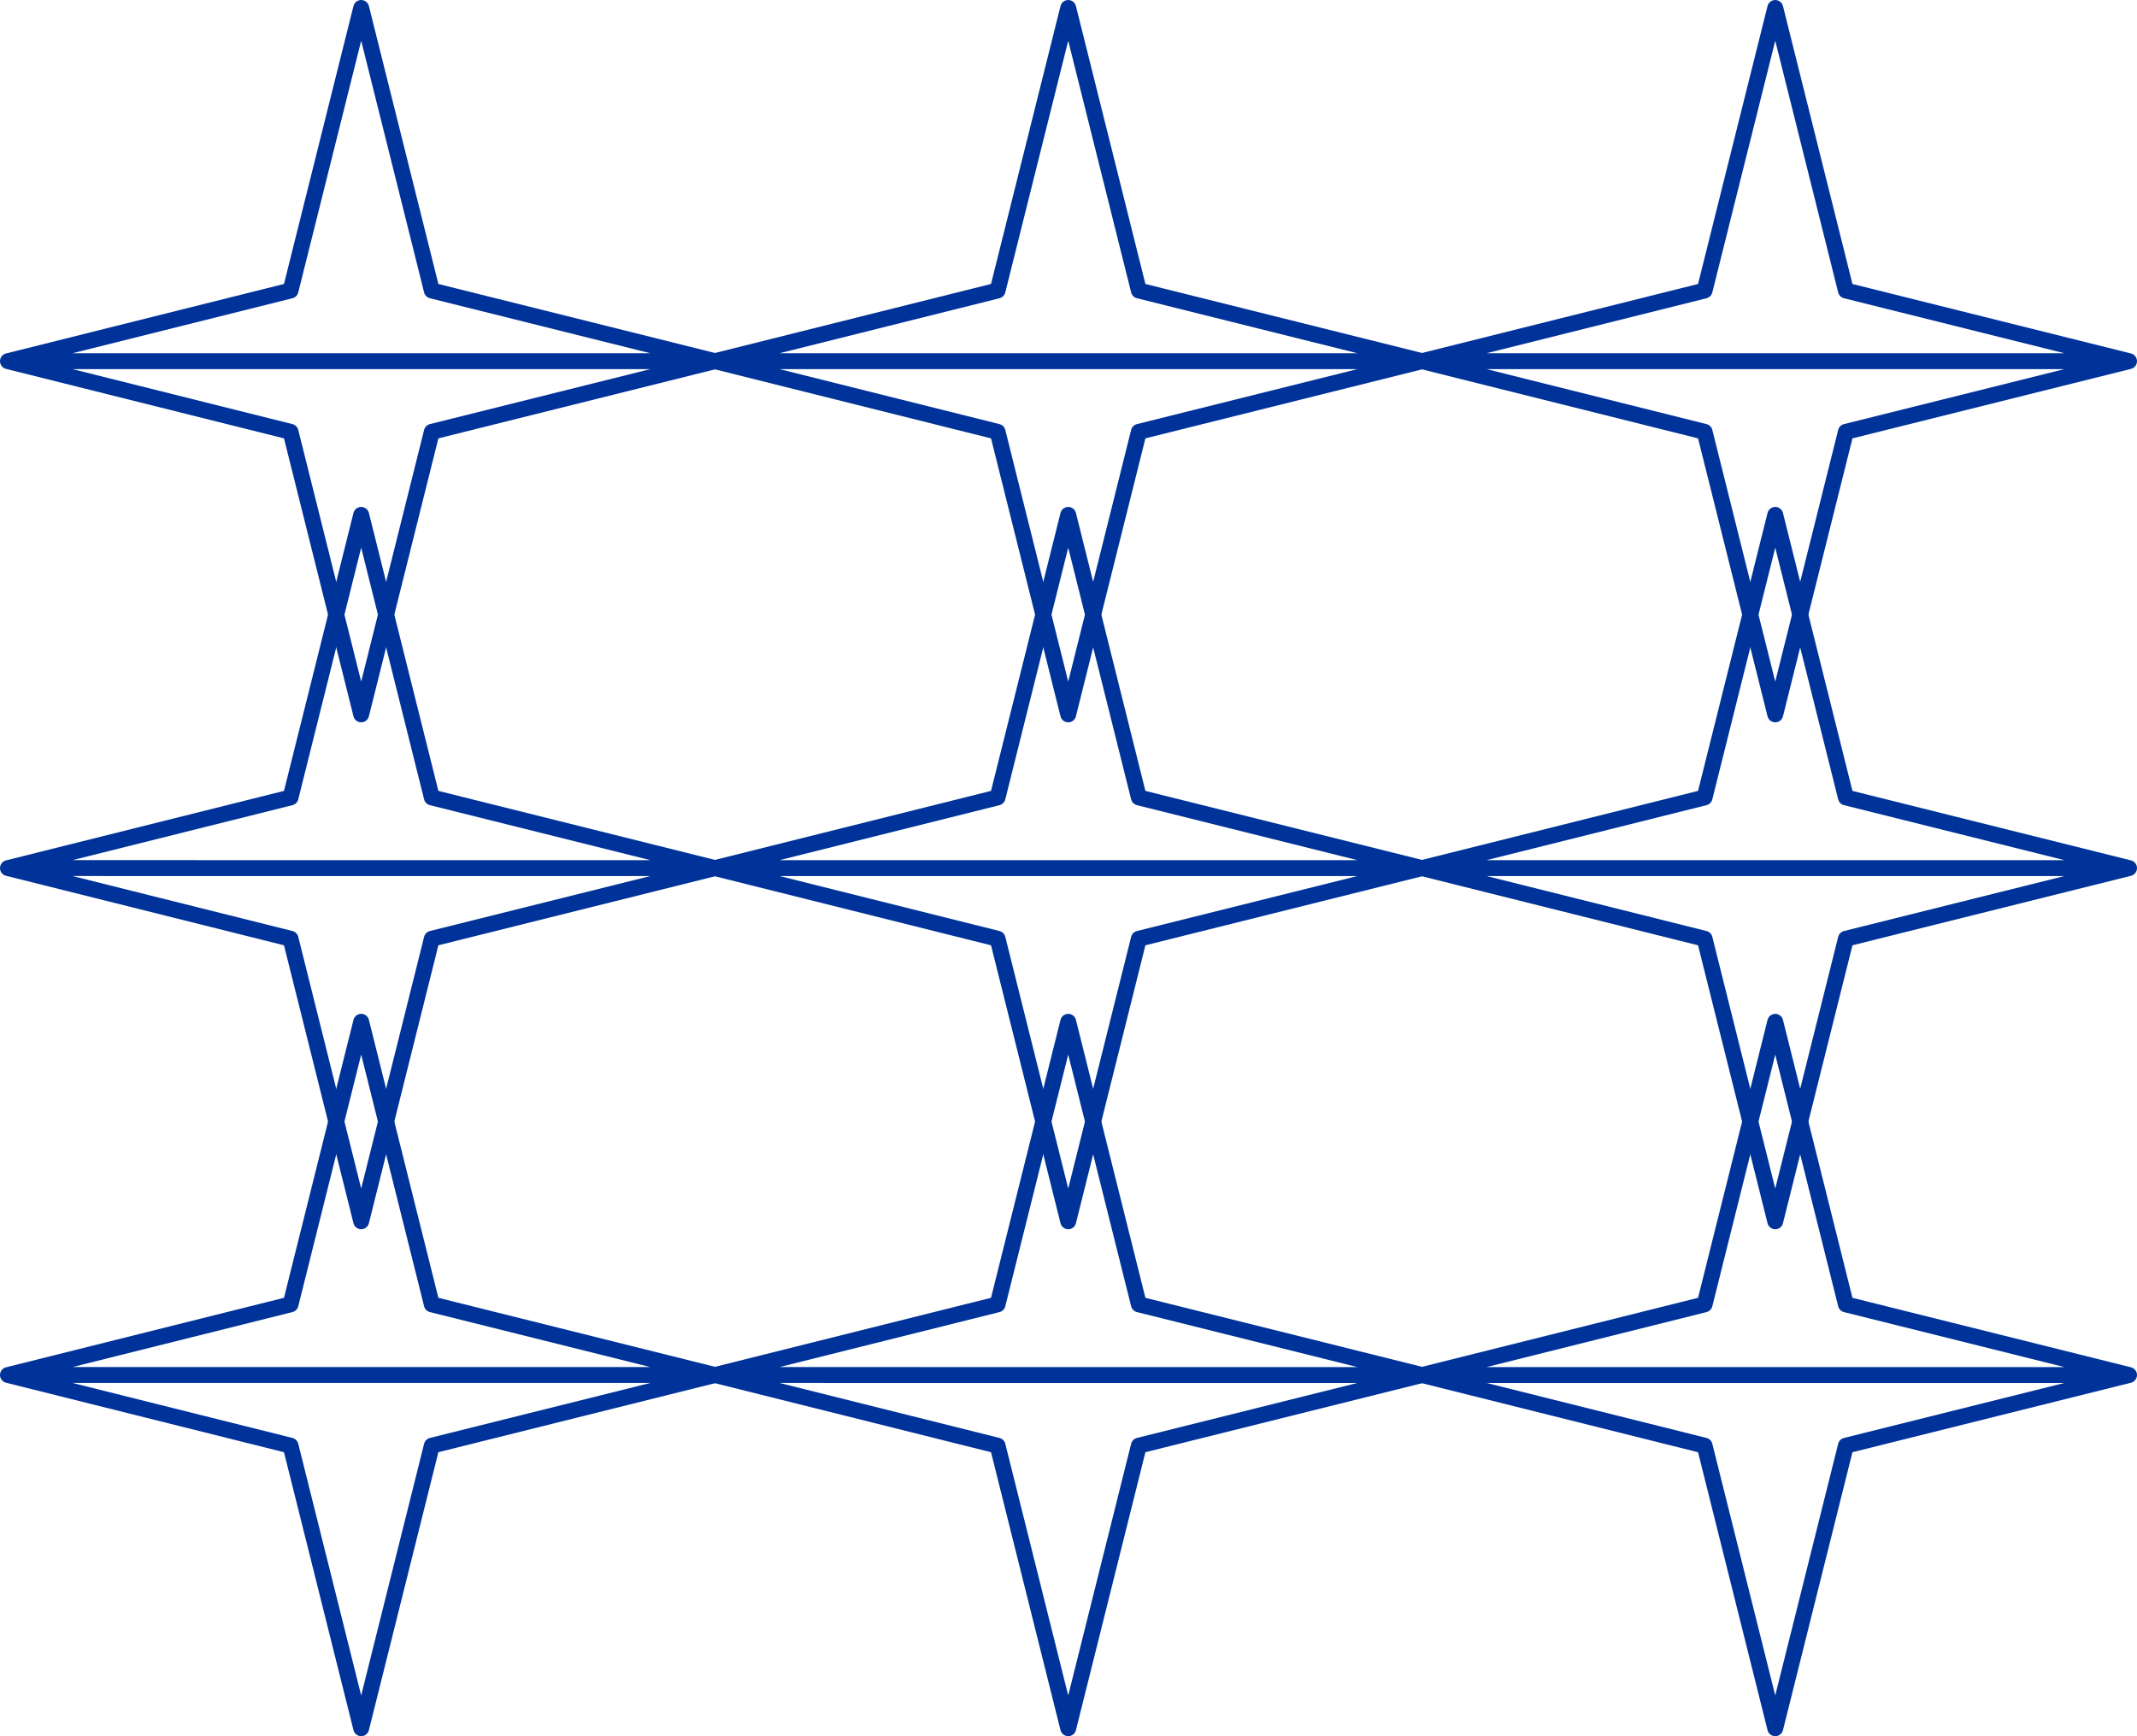
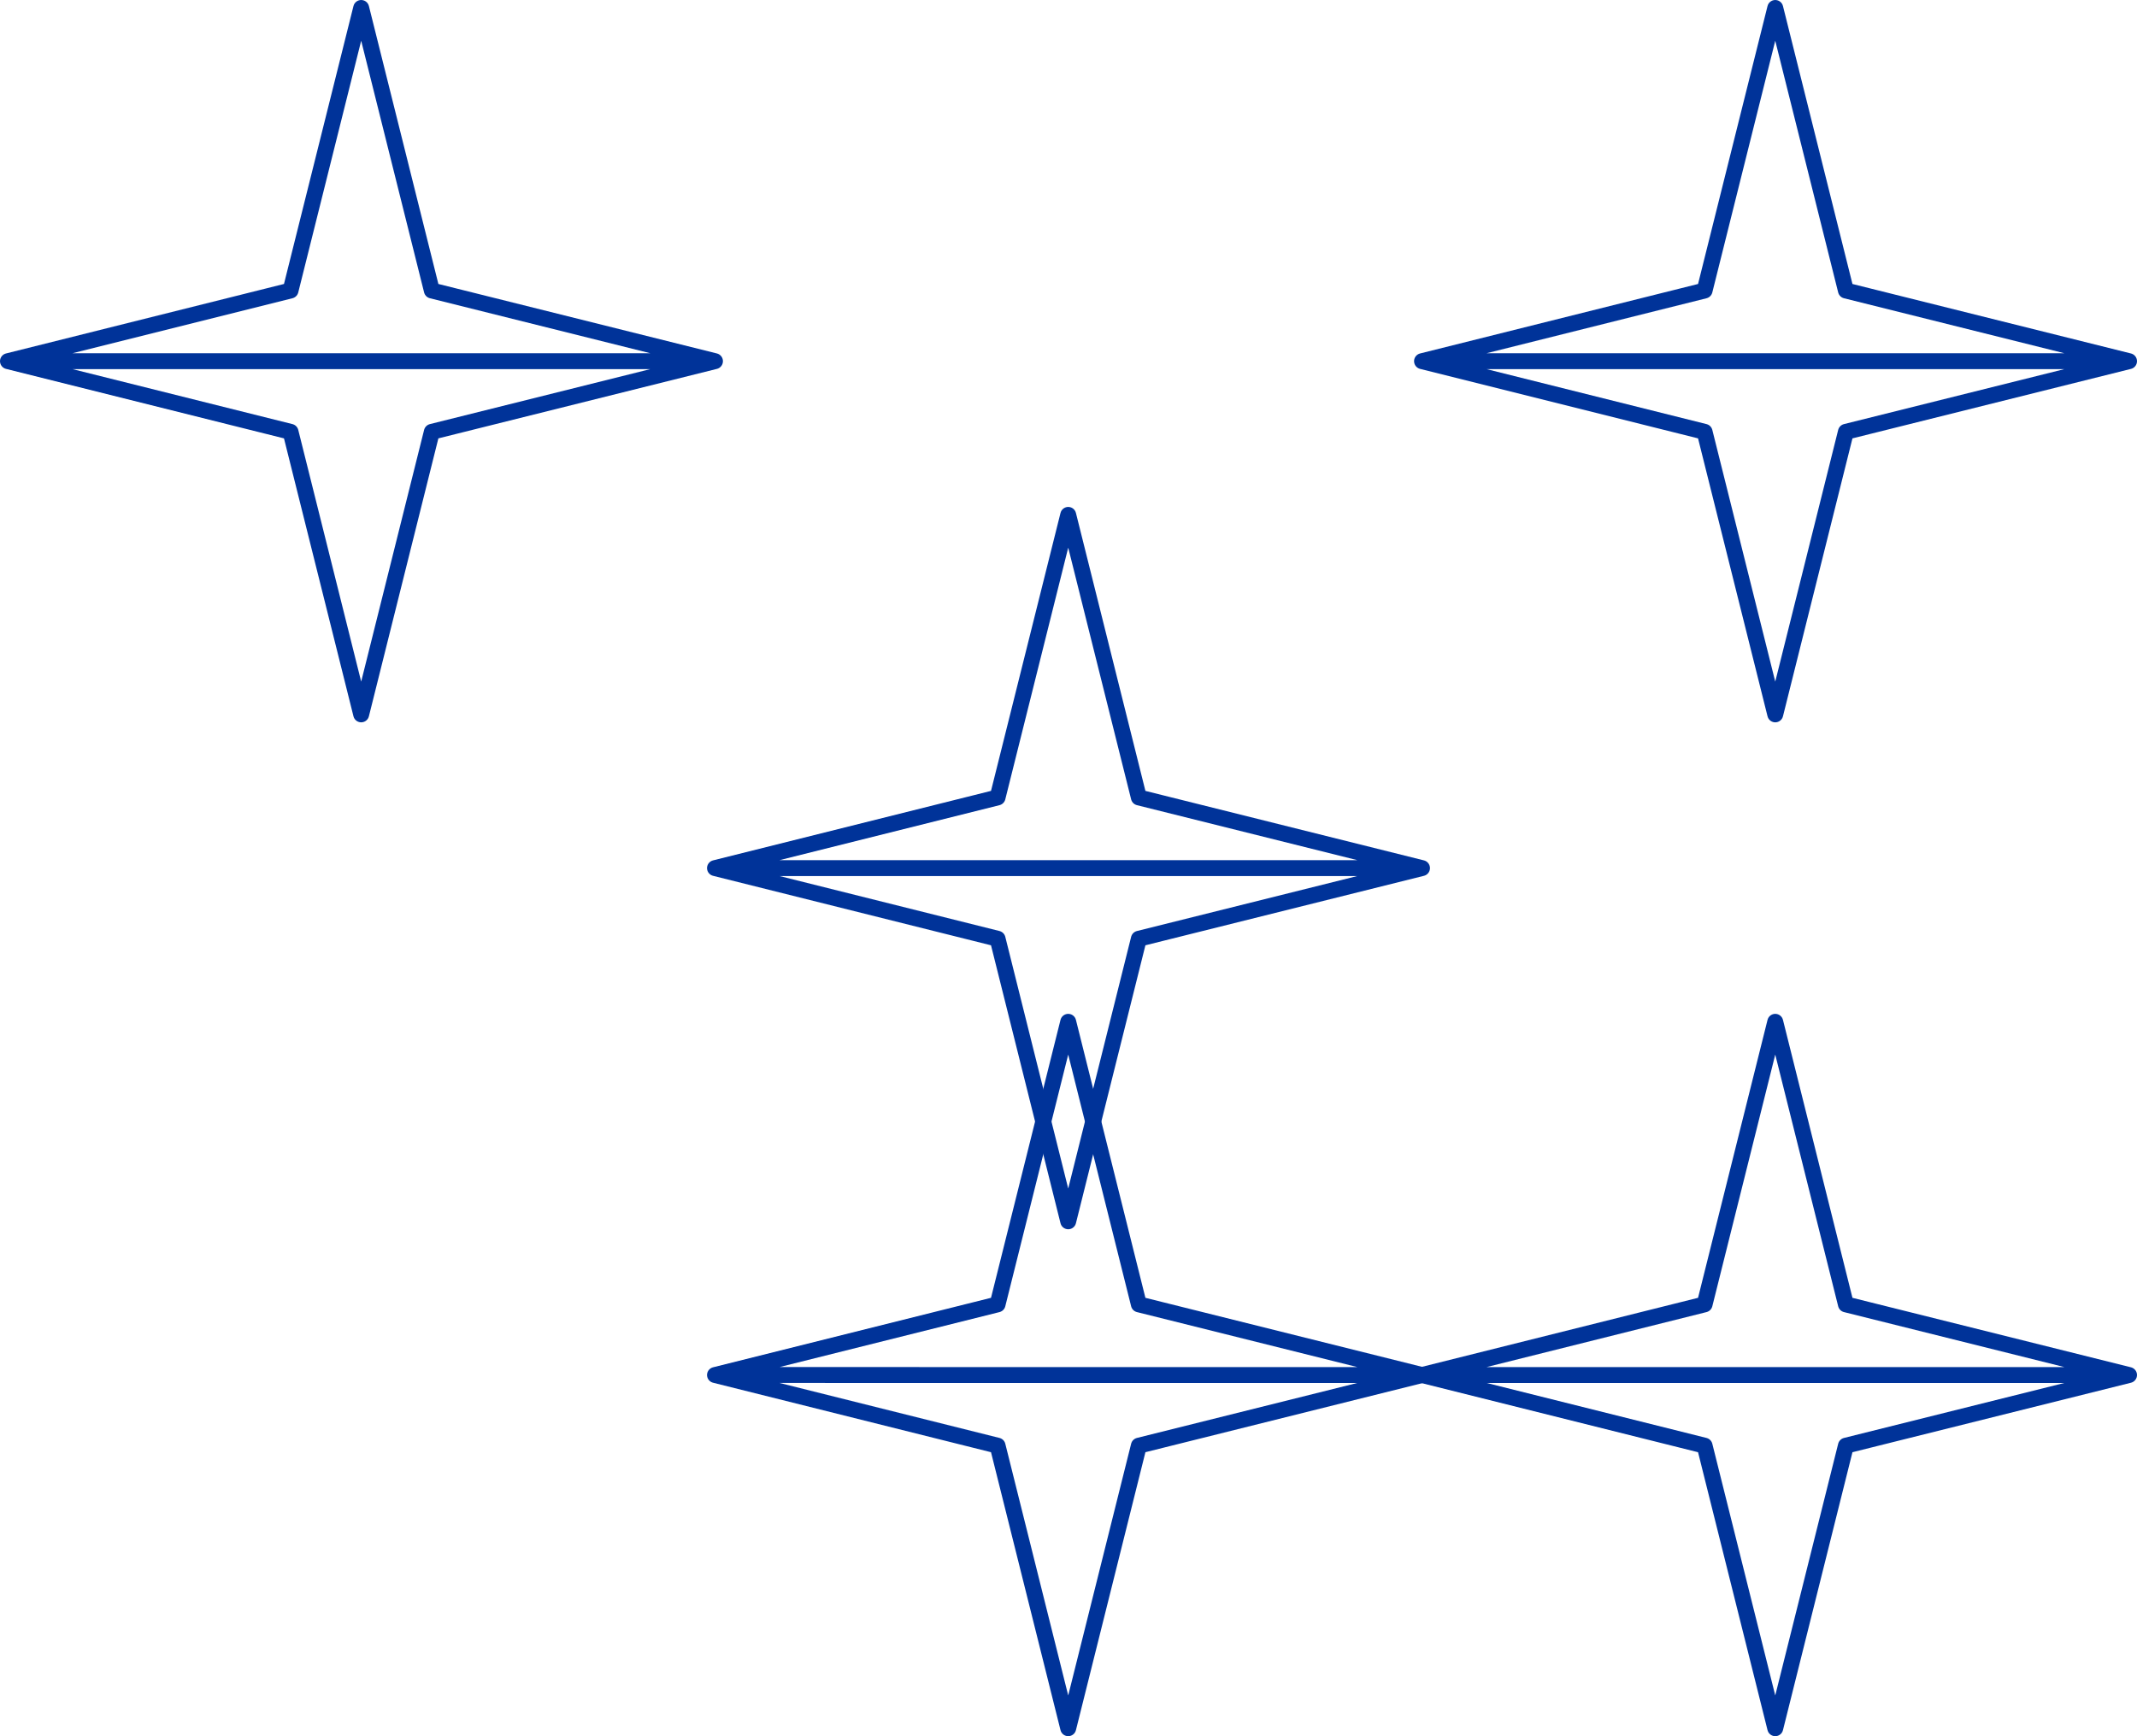
<svg xmlns="http://www.w3.org/2000/svg" xml:space="preserve" width="71.135mm" height="57.796mm" version="1.1" style="shape-rendering:geometricPrecision; text-rendering:geometricPrecision; image-rendering:optimizeQuality; fill-rule:evenodd; clip-rule:evenodd" viewBox="0 0 206415 167707">
  <defs>
    <style type="text/css">
   
    .str0 {stroke:#003399;stroke-width:1535.6;stroke-linecap:round;stroke-linejoin:round}
    .fil0 {fill:none}
   
  </style>
  </defs>
  <g id="Layer_x0020_1">
    <g id="_1156243712">
      <polyline class="fil0 str0" points="768,34887 28063,28063 34887,768 41710,28063 69061,34887 41710,41711 34887,69005 28063,41711 768,34887 69061,34887 " />
-       <polyline class="fil0 str0" points="69061,34887 96356,28063 103180,768 110003,28063 137354,34887 110003,41711 103180,69006 96356,41711 69061,34887 137354,34887 " />
      <polyline class="fil0 str0" points="137354,34887 164649,28064 171473,768 178297,28064 205647,34888 178297,41711 171473,69006 164649,41711 137354,34887 205647,34888 " />
    </g>
    <g id="_1156188320">
-       <polyline class="fil0 str0" points="768,83853 28063,77030 34887,49735 41710,77030 69061,83854 41710,90677 34887,117972 28063,90677 768,83853 69061,83854 " />
      <polyline class="fil0 str0" points="69061,83854 96356,77030 103180,49735 110003,77030 137354,83854 110003,90678 103180,117973 96356,90678 69061,83854 137354,83854 " />
-       <polyline class="fil0 str0" points="137354,83854 164649,77030 171473,49735 178297,77030 205647,83854 178297,90678 171473,117973 164649,90678 137354,83854 205647,83854 " />
    </g>
    <g id="_1156186656">
-       <polyline class="fil0 str0" points="768,132820 28063,125996 34887,98701 41710,125996 69061,132820 41710,139644 34887,166939 28063,139644 768,132820 69061,132820 " />
      <polyline class="fil0 str0" points="69061,132820 96356,125997 103180,98702 110003,125997 137354,132821 110003,139644 103180,166939 96356,139644 69061,132820 137354,132821 " />
      <polyline class="fil0 str0" points="137354,132821 164649,125997 171473,98702 178297,125997 205647,132821 178297,139645 171473,166940 164649,139645 137354,132821 205647,132821 " />
    </g>
  </g>
</svg>